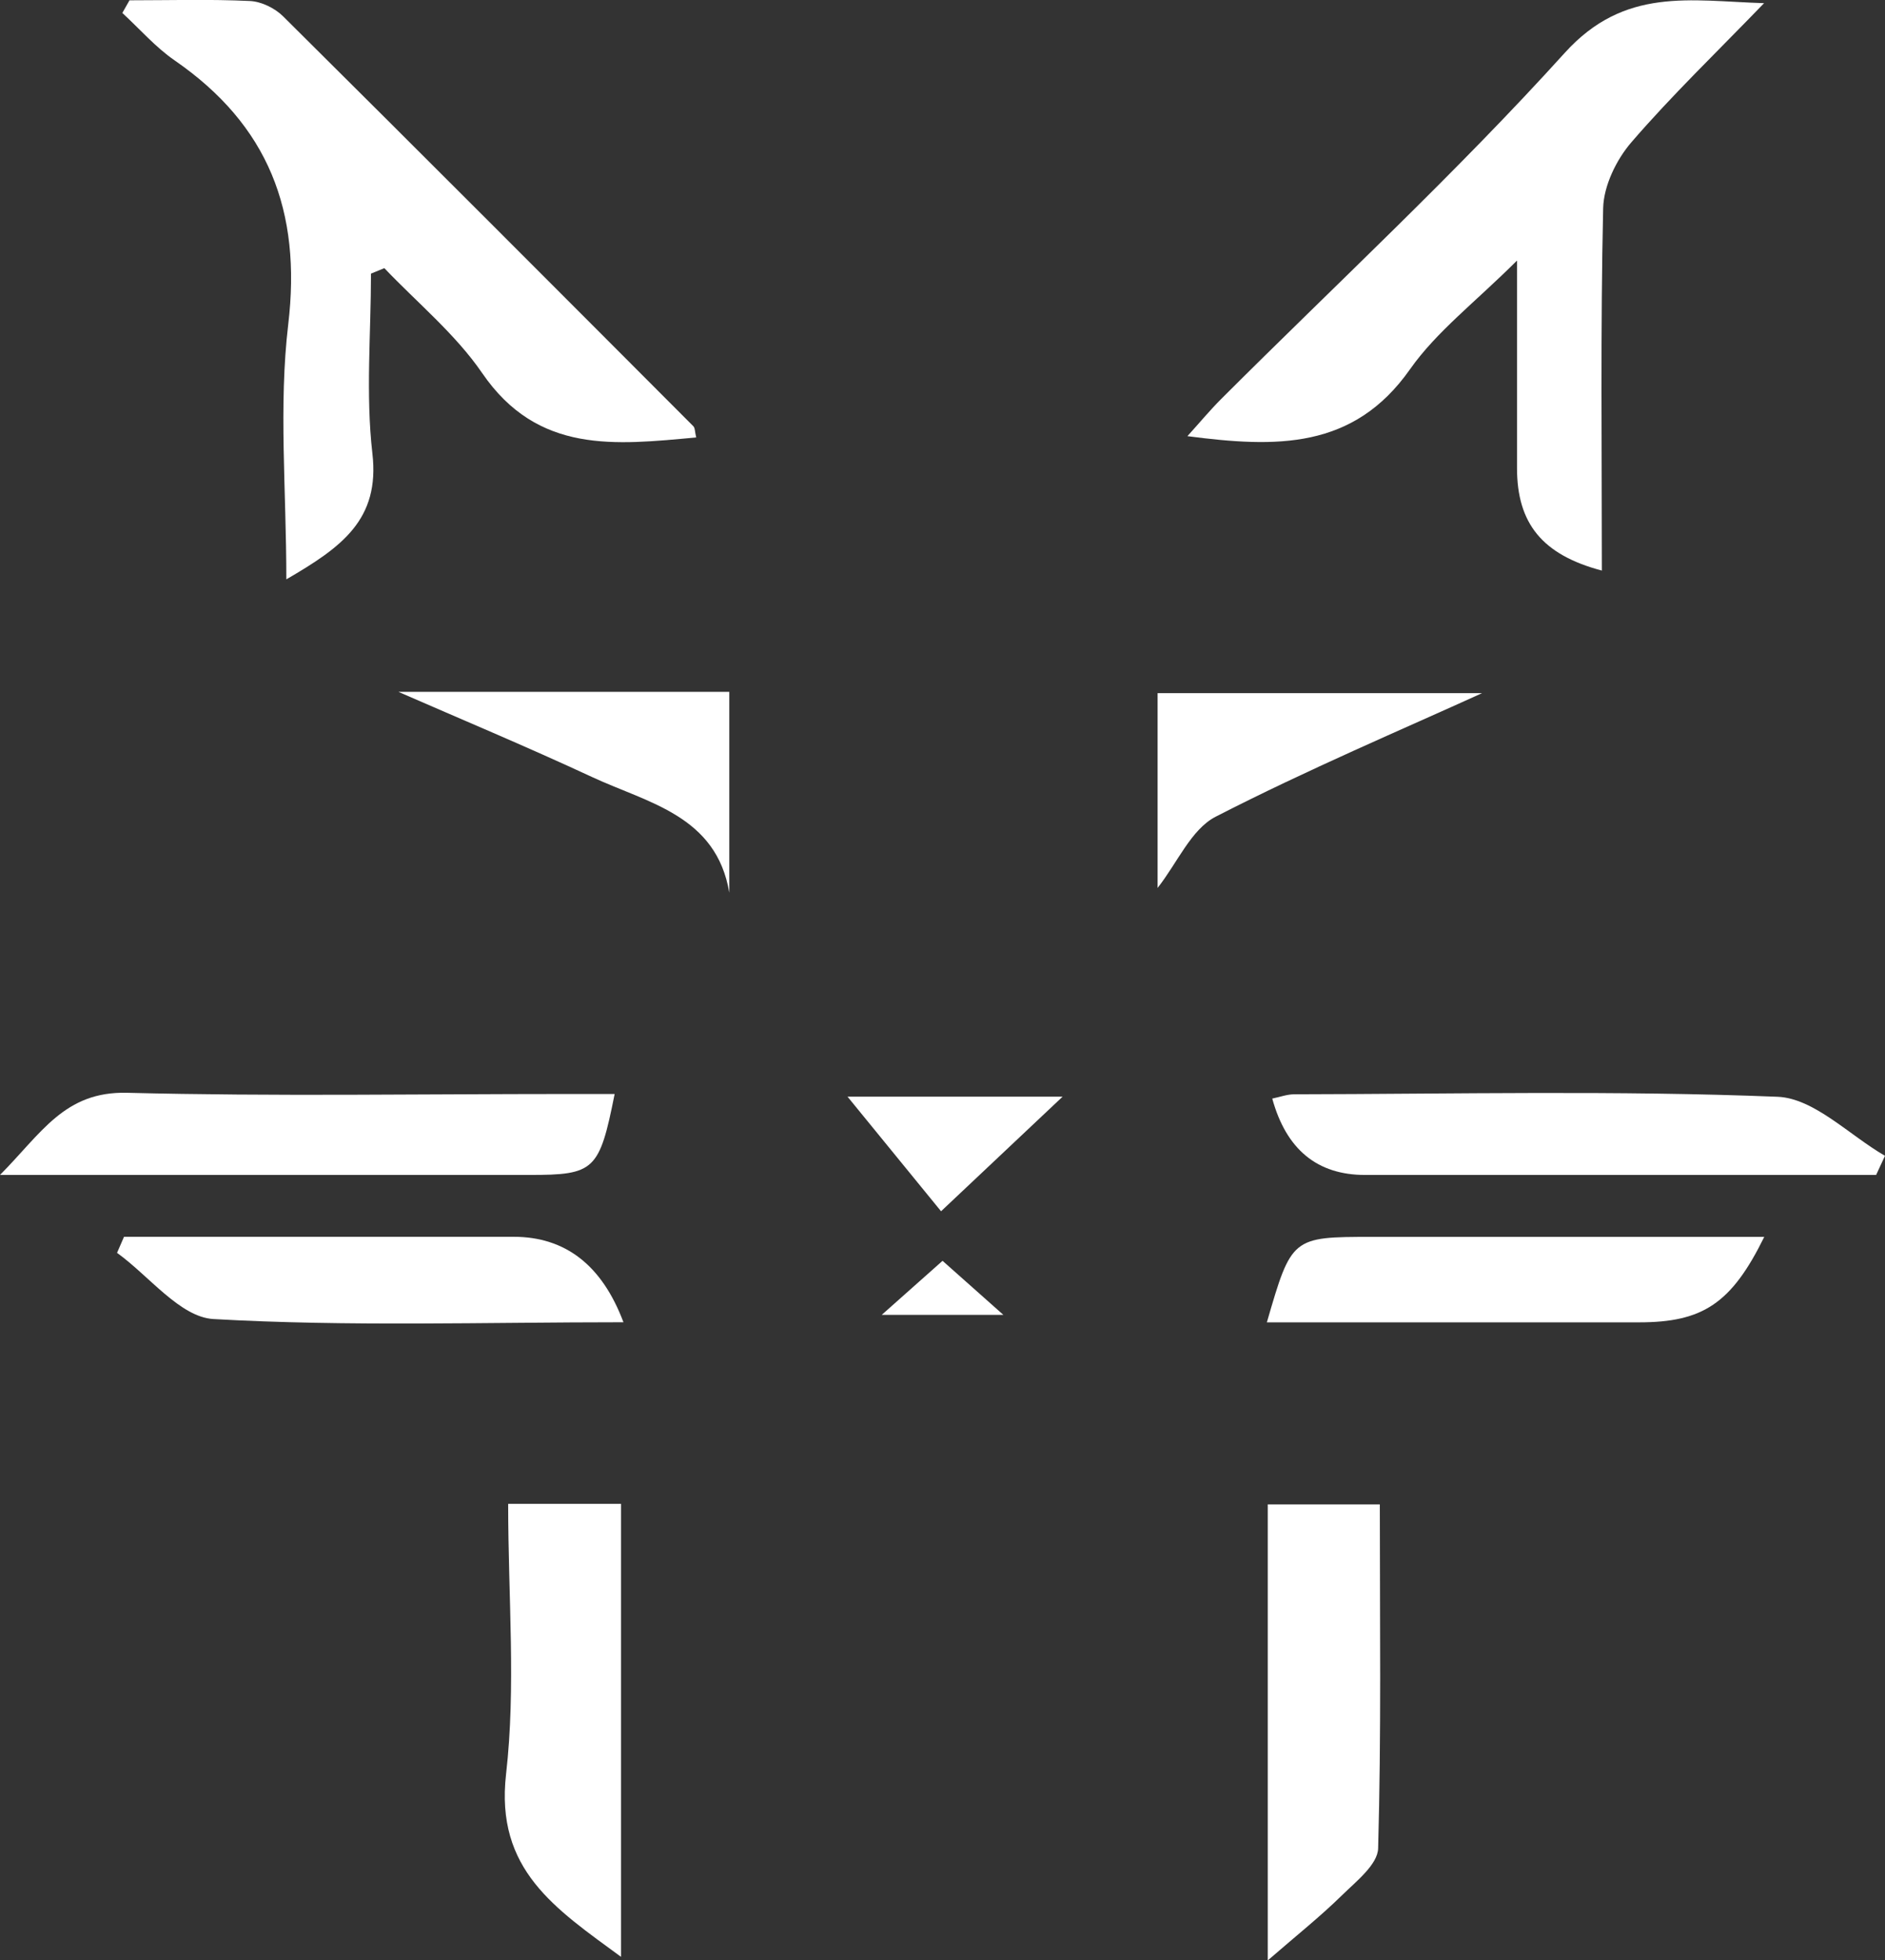
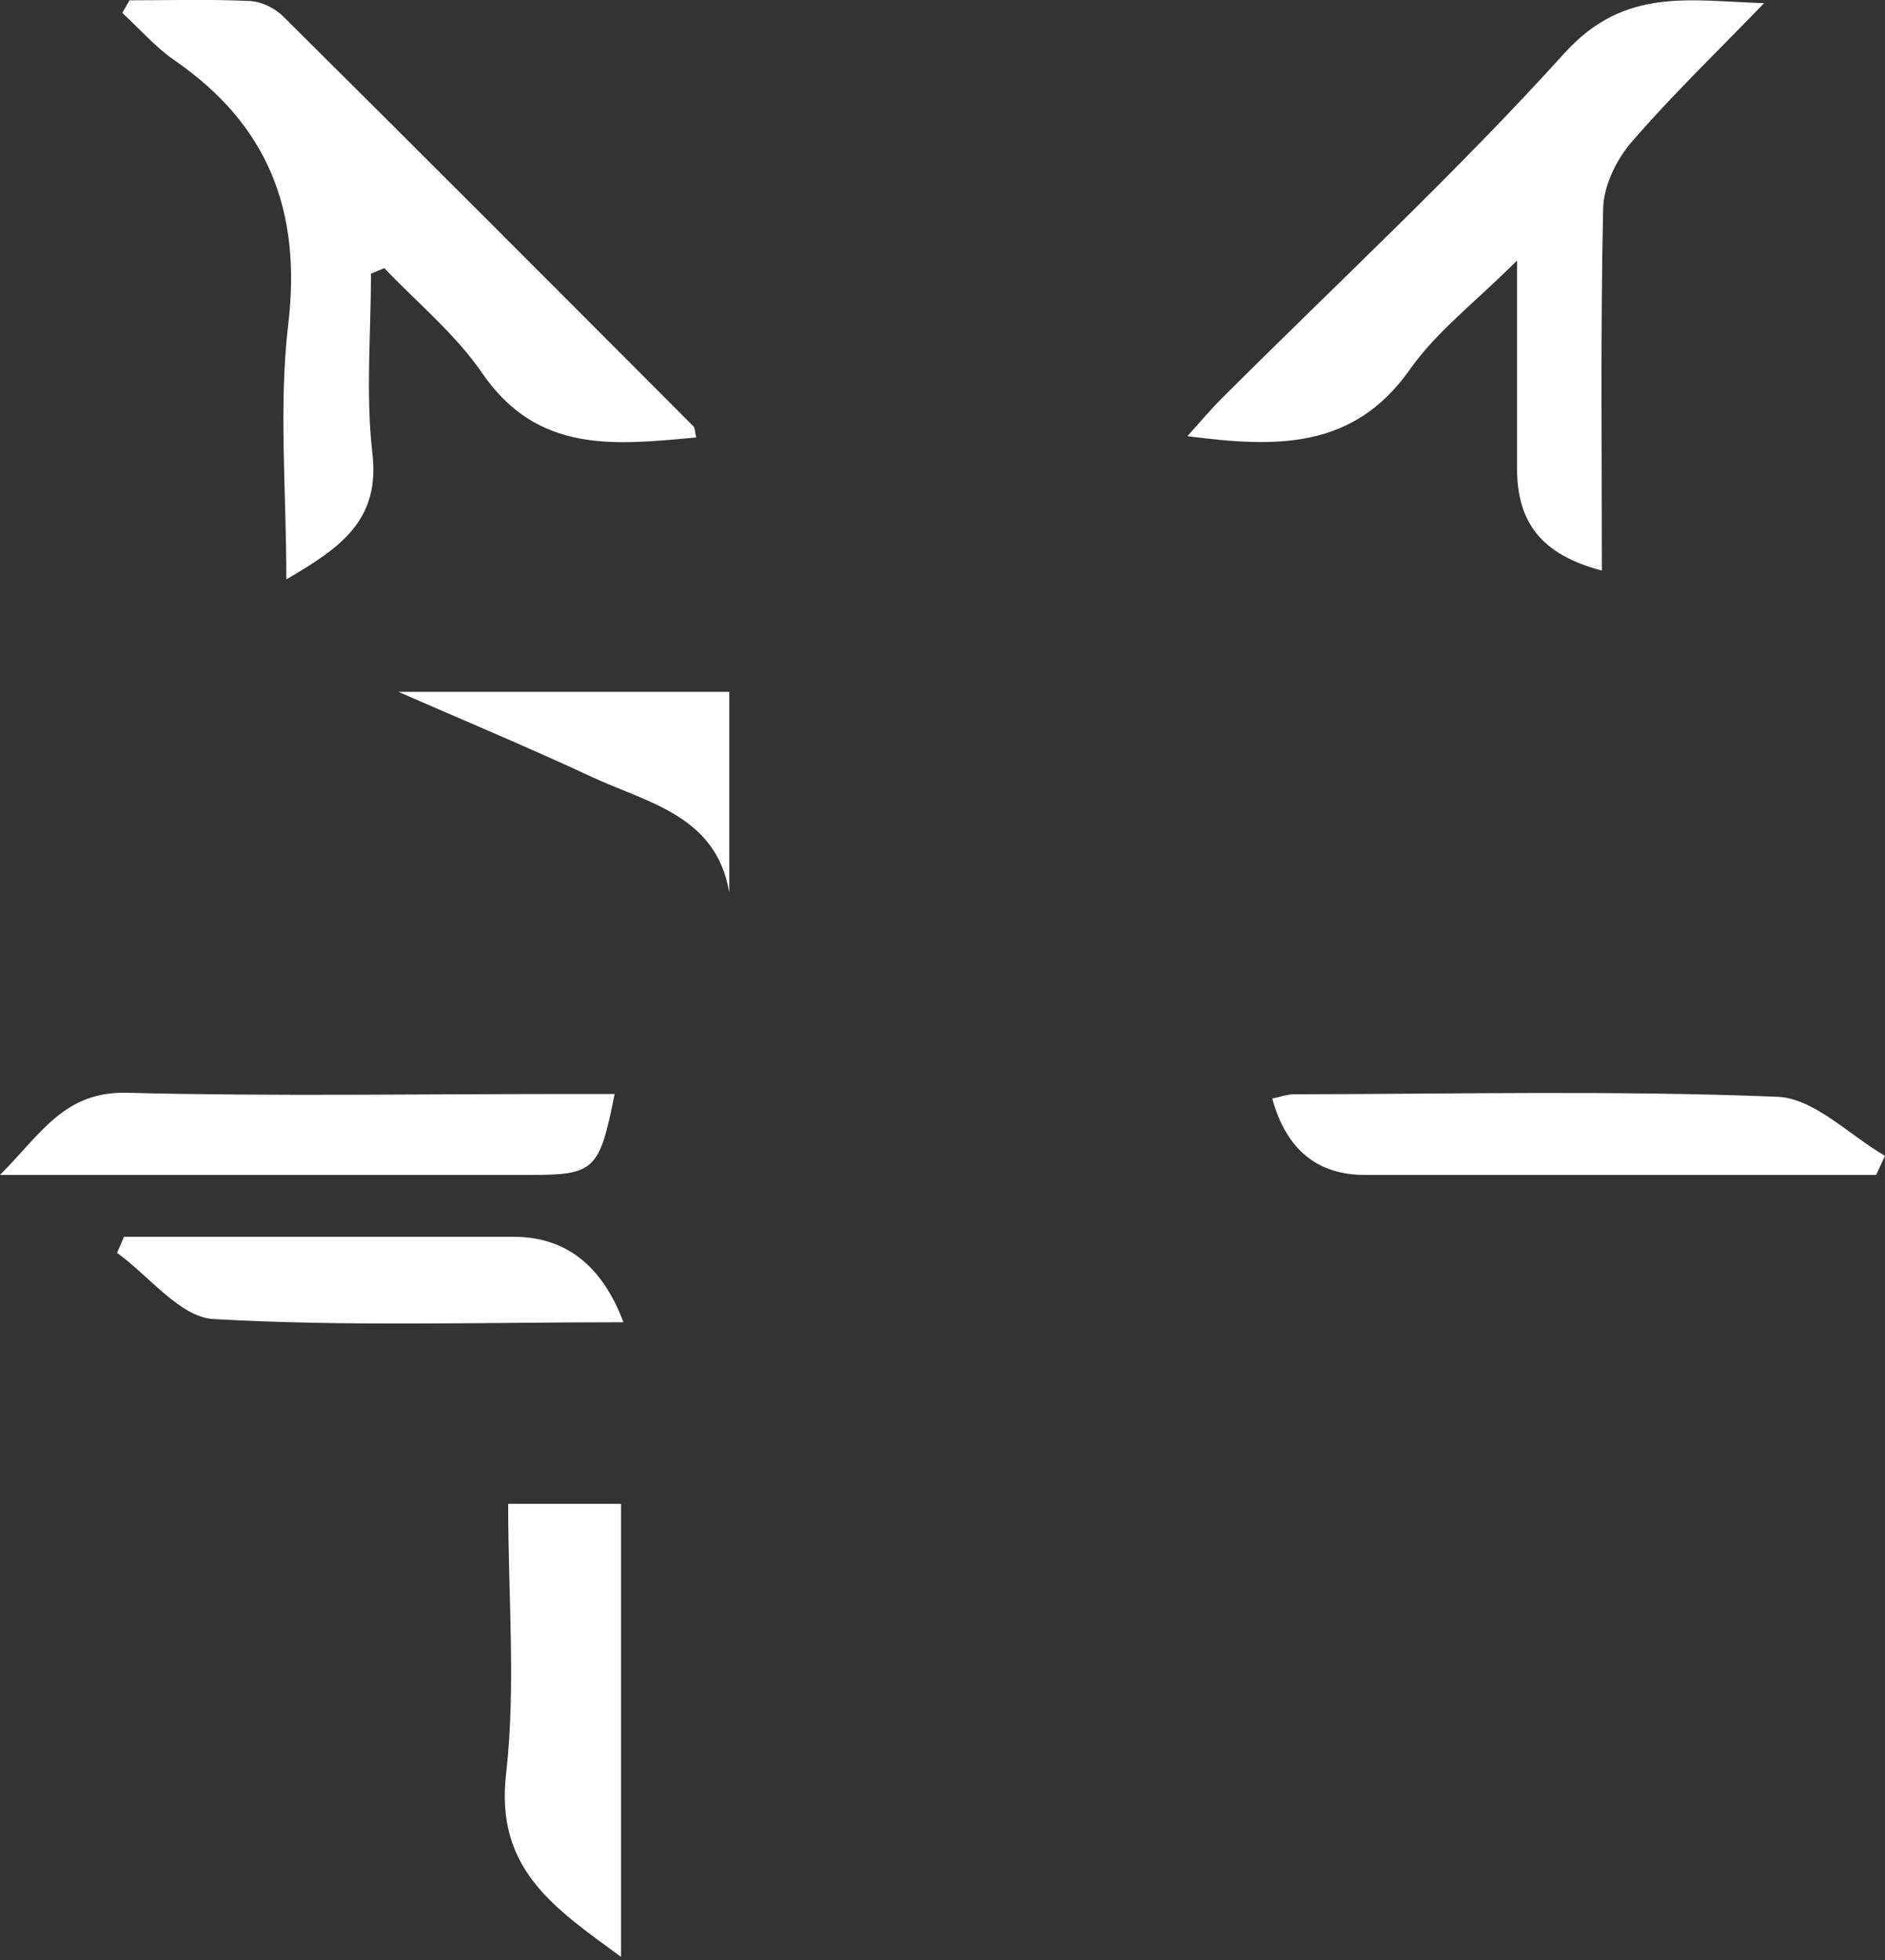
<svg xmlns="http://www.w3.org/2000/svg" id="Capa_2" viewBox="0 0 189.07 196.59">
  <rect x="0" y="0" width="189.07" height="196.59" fill="#333333" stroke="none" />
  <defs>
    <style>.cls-1{fill:#fff;stroke-width:0px;}</style>
  </defs>
  <g id="Capa_1-2">
    <path class="cls-1" d="m13,.03c4.02,0,8.05-.12,12.06.07,1.15.05,2.52.72,3.35,1.55,13.75,13.65,27.44,27.37,41.13,41.09.18.18.15.55.29,1.13-8.1.74-15.88,1.7-21.47-6.46-2.68-3.91-6.5-7.04-9.81-10.52-.45.18-.9.37-1.34.55,0,6.01-.54,12.09.14,18.02.78,6.67-3.11,9.43-8.63,12.64,0-8.99-.78-17.38.19-25.57,1.35-11.37-2-19.99-11.39-26.47-1.93-1.33-3.51-3.16-5.25-4.76.24-.43.49-.86.73-1.29Z" />
    <path class="cls-1" d="m176.95.31c-4.76,4.93-9.26,9.25-13.32,13.96-1.51,1.75-2.78,4.37-2.83,6.62-.27,12.08-.13,24.17-.13,36.33-5.97-1.58-8.51-4.72-8.51-10.28,0-6.44,0-12.89,0-20.81-4.18,4.17-8.06,7.11-10.73,10.9-5.68,8.08-13.45,7.87-22.33,6.71,1.32-1.46,2.3-2.64,3.38-3.72,11.54-11.53,23.54-22.64,34.47-34.72,6.01-6.64,12.57-5.21,20.01-4.98Z" />
-     <path class="cls-1" d="m50.97,150.81h11.32v45.43c-6.58-4.83-12.63-8.72-11.53-18.33,1-8.73.21-17.67.21-27.1Z" />
-     <path class="cls-1" d="m127.16,150.87h11.24c0,11.69.15,23.09-.17,34.49-.04,1.62-2.21,3.32-3.64,4.72-2.16,2.12-4.54,4.01-7.43,6.52v-45.73Z" />
+     <path class="cls-1" d="m50.97,150.81h11.32v45.43c-6.58-4.83-12.63-8.72-11.53-18.33,1-8.73.21-17.67.21-27.1" />
    <path class="cls-1" d="m188.18,117.83c-11.91,0-23.83,0-35.74,0-5.17,0-10.35,0-15.52,0q-7.2,0-9.31-7.66c.75-.15,1.48-.43,2.21-.43,16.16-.03,32.34-.4,48.48.25,3.66.15,7.18,3.85,10.77,5.92-.3.64-.59,1.28-.89,1.92Z" />
    <path class="cls-1" d="m61.65,109.71c-1.53,7.68-2.01,8.12-8.55,8.12-17.27,0-34.54,0-53.1,0,4.17-4.2,6.47-8.4,12.75-8.24,14.69.37,29.39.12,44.09.12h4.81Z" />
-     <path class="cls-1" d="m127.07,132.61c2.47-8.53,2.52-8.57,10.5-8.57,13.05,0,26.11,0,39.39,0-3.29,6.68-6.16,8.57-12.56,8.57-12.4,0-24.79,0-37.33,0Z" />
    <path class="cls-1" d="m62.53,132.6c-14.01,0-27.6.45-41.12-.32-3.34-.19-6.45-4.32-9.67-6.64l.7-1.61c2.36,0,4.71,0,7.07,0,10.67,0,21.34,0,32,0q7.8,0,11.02,8.56Z" />
    <path class="cls-1" d="m39.98,69.38h33.17v20.14c-1.3-7.74-8.16-8.99-13.75-11.59-6.63-3.08-13.38-5.9-19.42-8.54Z" />
-     <path class="cls-1" d="m116.11,89.06v-19.55h32.55c-7.95,3.62-17.51,7.66-26.72,12.39-2.46,1.26-3.84,4.62-5.84,7.16Z" />
-     <path class="cls-1" d="m85,109.98h21.58c-4.43,4.17-8.07,7.6-12.19,11.49-3.33-4.08-6.44-7.88-9.38-11.49Z" />
-     <path class="cls-1" d="m88.44,131.86c2.28-2.02,4.05-3.59,6.1-5.42,1.97,1.75,3.82,3.4,6.1,5.42h-12.19Z" />
  </g>
</svg>